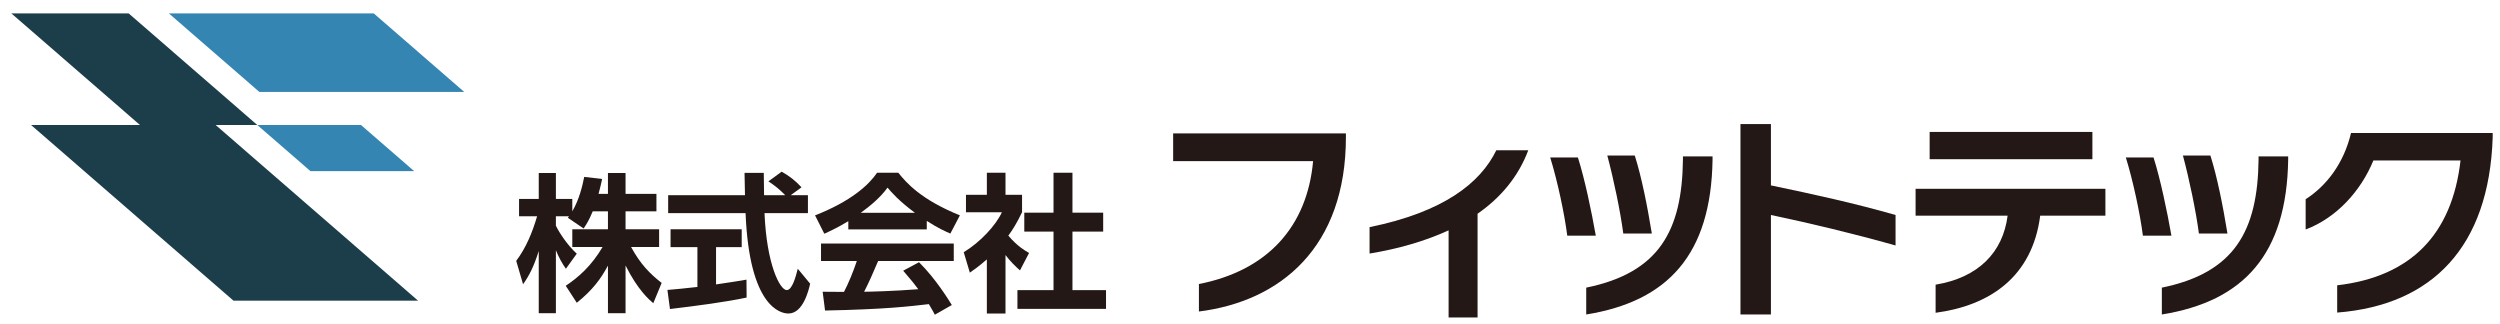
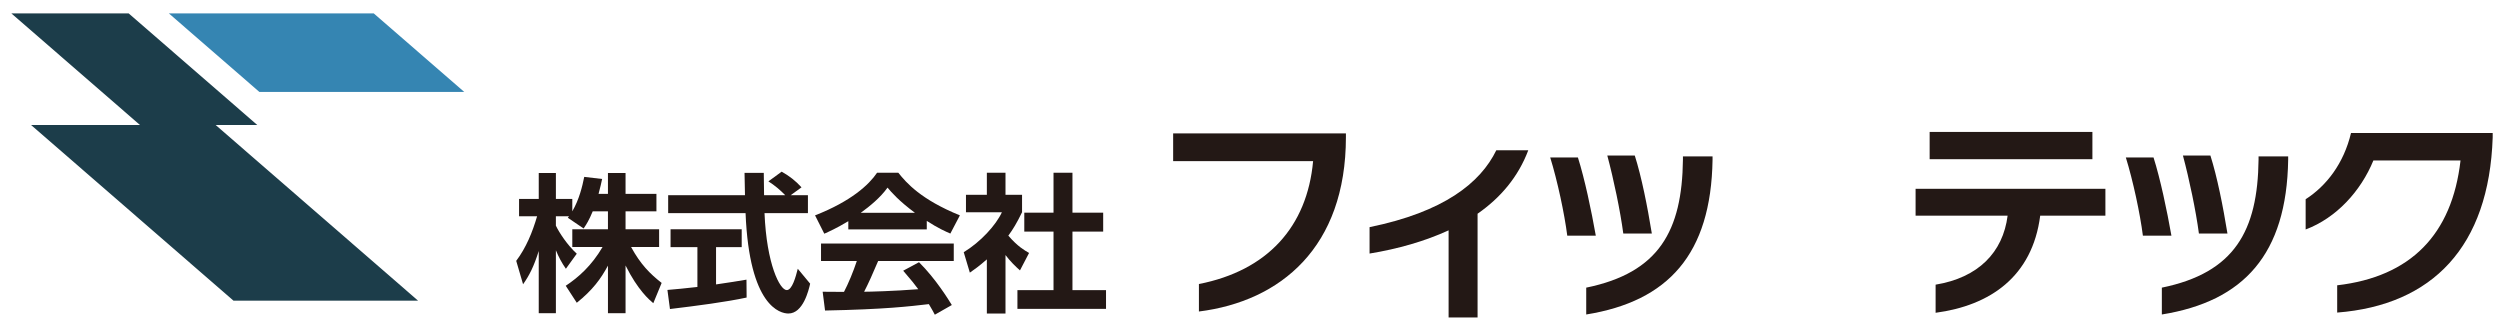
<svg xmlns="http://www.w3.org/2000/svg" version="1.0" id="レイヤー_1" x="0px" y="0px" width="370px" height="48px" viewBox="0 0 370 48" style="enable-background:new 0 0 370 48;" xml:space="preserve">
  <style type="text/css">
	.st0{fill:#231815;}
	.st1{fill:#1C3D4A;}
	.st2{fill:#3585B2;}
</style>
  <g>
    <g>
      <g>
        <path class="st0" d="M87.723,31.278c-0.552,1.346-0.949,1.943-1.346,2.539l-2.34-1.59c0.089-0.11,0.133-0.155,0.177-0.221h-1.943     v1.391c0.464,0.994,1.722,2.914,3.091,4.15l-1.611,2.23c-0.618-0.884-1.082-1.766-1.479-2.737v9.315h-2.538V37.15     c-0.75,2.362-1.391,3.598-2.318,4.923l-1.015-3.466c1.479-1.965,2.406-4.261,3.091-6.601h-2.671v-2.56h2.914v-3.841h2.538v3.841     h2.428v1.832c1.015-1.744,1.479-3.664,1.766-5.099l2.649,0.309c-0.133,0.618-0.243,1.126-0.53,2.207h1.391v-3.09h2.605v3.09h4.57     v2.583h-4.57v2.649h4.967v2.626h-4.15c1.391,2.561,2.803,3.974,4.525,5.32l-1.236,3.002c-0.596-0.507-2.296-1.942-4.106-5.585     v7.064h-2.605v-7.041c-1.06,1.965-2.252,3.597-4.614,5.497l-1.633-2.516c1.898-1.258,3.819-2.958,5.452-5.74h-4.481v-2.626h5.276     v-2.649H87.723z" />
        <path class="st0" d="M98.779,42.911c1.28-0.11,2.516-0.22,4.437-0.441v-5.894h-3.974v-2.649h10.53v2.649h-3.797v5.518     c1.876-0.265,3.311-0.507,4.503-0.706l0.022,2.649c-3.09,0.662-7.307,1.214-11.346,1.699L98.779,42.911z M117.012,28.894h2.561     v2.649h-6.424c0.309,7.571,2.274,11.39,3.289,11.39c0.795,0,1.324-1.921,1.633-3.156l1.832,2.207     c-0.221,0.971-1.037,4.415-3.223,4.415c-1.17,0-5.784-0.994-6.336-14.856H98.889v-2.649h11.368     c-0.022-0.618-0.066-2.847-0.066-3.311h2.848c0,0.353,0.022,1.898,0.044,3.311h3.135c-0.795-0.817-1.589-1.479-2.495-2.053     l1.965-1.435c1.104,0.618,2.053,1.347,2.936,2.318L117.012,28.894z" />
        <path class="st0" d="M125.551,32.735c-1.766,1.059-2.87,1.545-3.554,1.854l-1.369-2.715c5.364-2.097,7.991-4.547,9.183-6.314     h3.135c1.192,1.502,3.355,3.974,9.117,6.314l-1.413,2.693c-0.706-0.309-1.788-0.773-3.488-1.876v1.258h-11.611V32.735z      M138.354,46.576c-0.243-0.442-0.397-0.773-0.883-1.567c-2.847,0.331-6.446,0.773-15.364,0.949l-0.353-2.781     c0.287,0,2.649,0.022,3.156,0.022c0.64-1.214,1.391-3.024,1.898-4.569h-5.297v-2.583h19.646v2.583h-11.192     c-0.839,1.965-1.391,3.223-2.075,4.547c0.706,0,4.393-0.088,8.013-0.375c-0.485-0.662-1.06-1.391-2.23-2.737l2.34-1.258     c2.516,2.495,4.393,5.585,4.857,6.336L138.354,46.576z M135.418,31.499c-2.384-1.766-3.488-3.046-4.062-3.731     c-1.06,1.479-2.627,2.76-3.973,3.731H135.418z" />
        <path class="st0" d="M148.813,46.399h-2.759v-8.013c-1.126,0.993-1.876,1.523-2.517,1.965l-0.905-3.025     c2.495-1.523,4.746-3.973,5.651-5.916h-5.32v-2.583h3.091v-3.267h2.759v3.267h2.45v2.583c-0.772,1.589-1.346,2.538-2.031,3.466     c1.391,1.612,2.384,2.164,3.069,2.561l-1.347,2.583c-0.662-0.596-1.391-1.281-2.141-2.274V46.399z M155.921,25.561h2.803v5.917     h4.547v2.803h-4.547v8.654h4.967v2.781h-13.112v-2.781h5.342V34.28h-4.326v-2.803h4.326V25.561z" />
        <path class="st0" d="M177.44,46.103v-4.067c10.121-1.986,16.017-8.45,16.9-18.192h-20.714v-4.099h25.57v0.535     C199.195,36.612,189.516,44.589,177.44,46.103z" />
        <path class="st0" d="M218.681,31.631v15.354h-4.288V34.09c-3.5,1.608-7.472,2.743-11.698,3.437v-3.909     c10.972-2.239,16.395-6.527,18.76-11.382h4.73C224.703,26.176,222.086,29.266,218.681,31.631z" />
        <path class="st0" d="M231.955,34.878c-0.41-3.247-1.45-8.103-2.523-11.571h4.099c1.008,3.184,1.986,7.819,2.648,11.571H231.955z      M234.761,46.544v-3.973c10.783-2.207,14.188-8.418,14.314-18.949v-0.473h4.383v0.505     C253.237,37.622,246.9,44.589,234.761,46.544z M240.247,34.563c-0.442-3.342-1.419-8.009-2.365-11.54h4.067     c1.008,3.184,1.86,7.472,2.523,11.54H240.247z" />
-         <path class="st0" d="M262.097,31.819v14.725h-4.509V18.357h4.509v9.08c6.369,1.325,12.517,2.681,18.445,4.382v4.509     C274.141,34.531,267.961,33.05,262.097,31.819z" />
        <path class="st0" d="M301.951,31.915c-1.167,9.049-7.441,13.305-15.481,14.377V42.13c6.306-1.04,9.964-4.76,10.657-10.215h-13.62     v-3.973h28.092v3.973H301.951z M285.587,23.559v-4.036h24.089v4.036H285.587z" />
        <path class="st0" d="M317.147,34.878c-0.41-3.247-1.45-8.103-2.523-11.571h4.099c1.009,3.184,1.986,7.819,2.648,11.571H317.147z      M319.953,46.544v-3.973c10.783-2.207,14.188-8.418,14.314-18.949v-0.473h4.383v0.505     C338.429,37.622,332.092,44.589,319.953,46.544z M325.439,34.563c-0.442-3.342-1.419-8.009-2.365-11.54h4.067     c1.008,3.184,1.86,7.472,2.523,11.54H325.439z" />
        <path class="st0" d="M345.903,46.261v-4.036c10.846-1.262,16.994-7.472,18.255-18.477h-12.896     c-1.86,4.54-5.486,8.513-10.026,10.216v-4.478c3.089-1.986,5.643-5.297,6.715-9.806h20.967v0.663     C368.383,36.518,359.996,45.157,345.903,46.261z" />
      </g>
    </g>
    <g>
      <polygon class="st1" points="31.919,18.502 38.08,18.502 19.045,1.985 1.684,1.985 20.719,18.502 4.6,18.502 34.55,44.495     61.868,44.495   " />
      <polygon class="st2" points="38.392,13.611 68.714,13.611 55.316,1.985 24.994,1.985   " />
-       <polygon class="st2" points="45.952,25.332 61.301,25.332 53.429,18.502 38.08,18.502   " />
    </g>
  </g>
</svg>